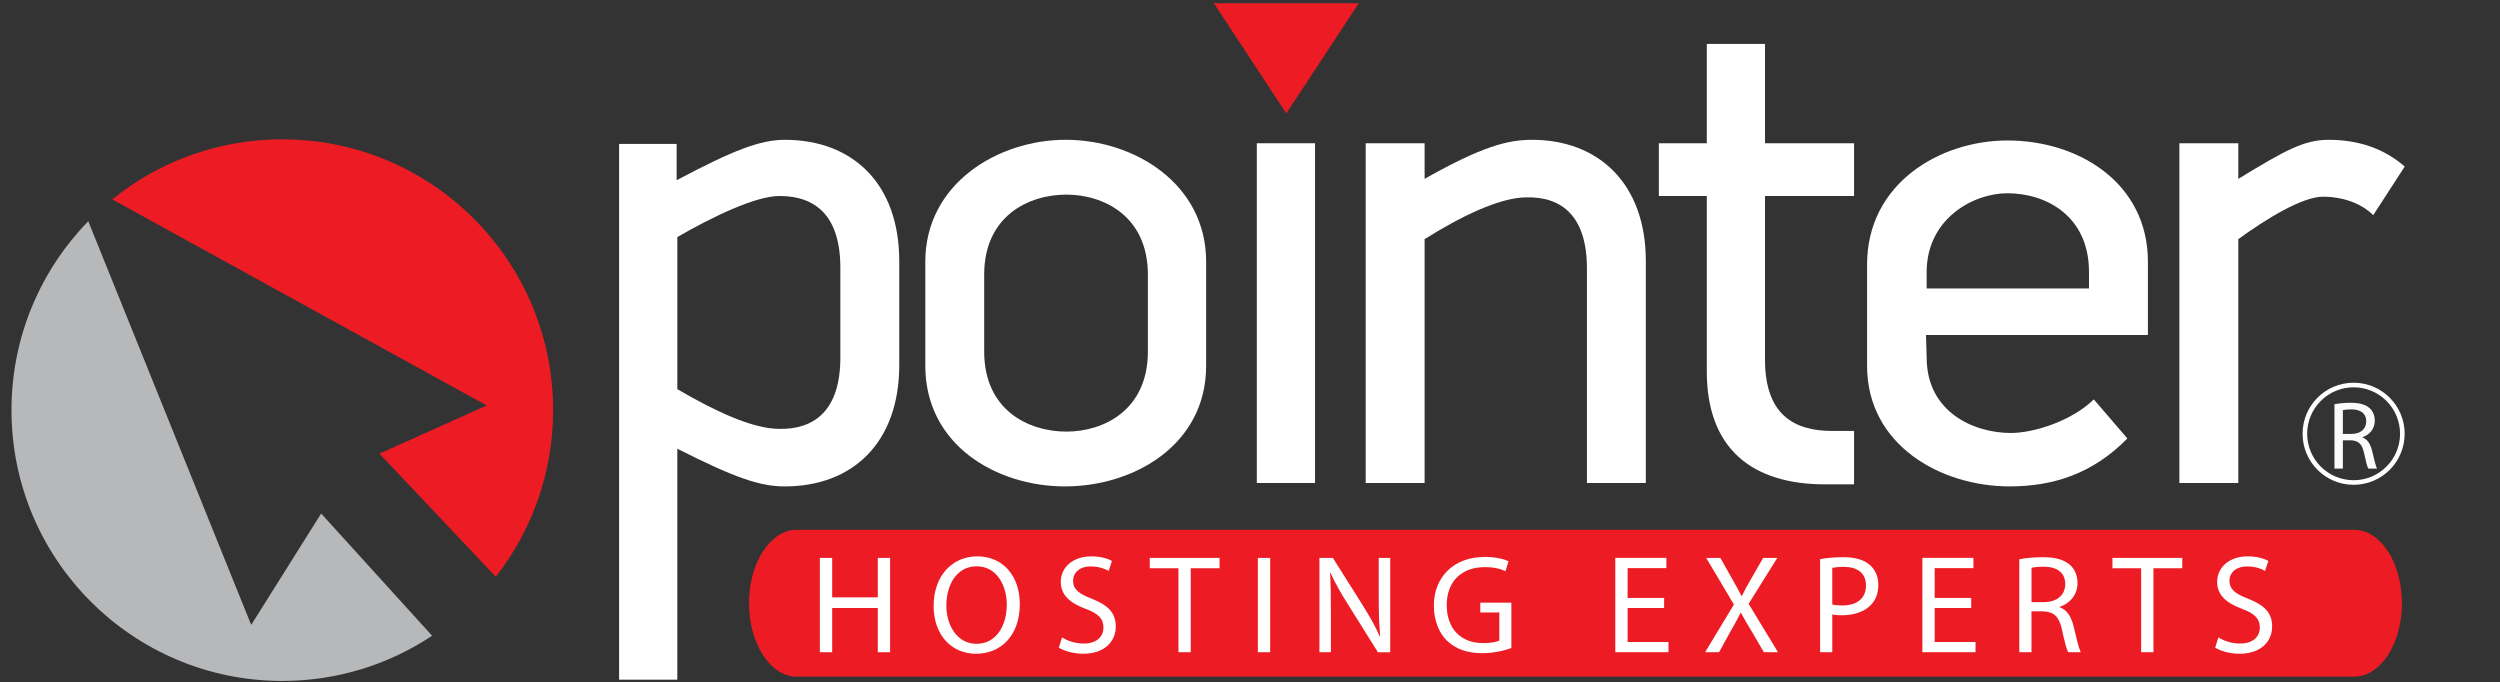
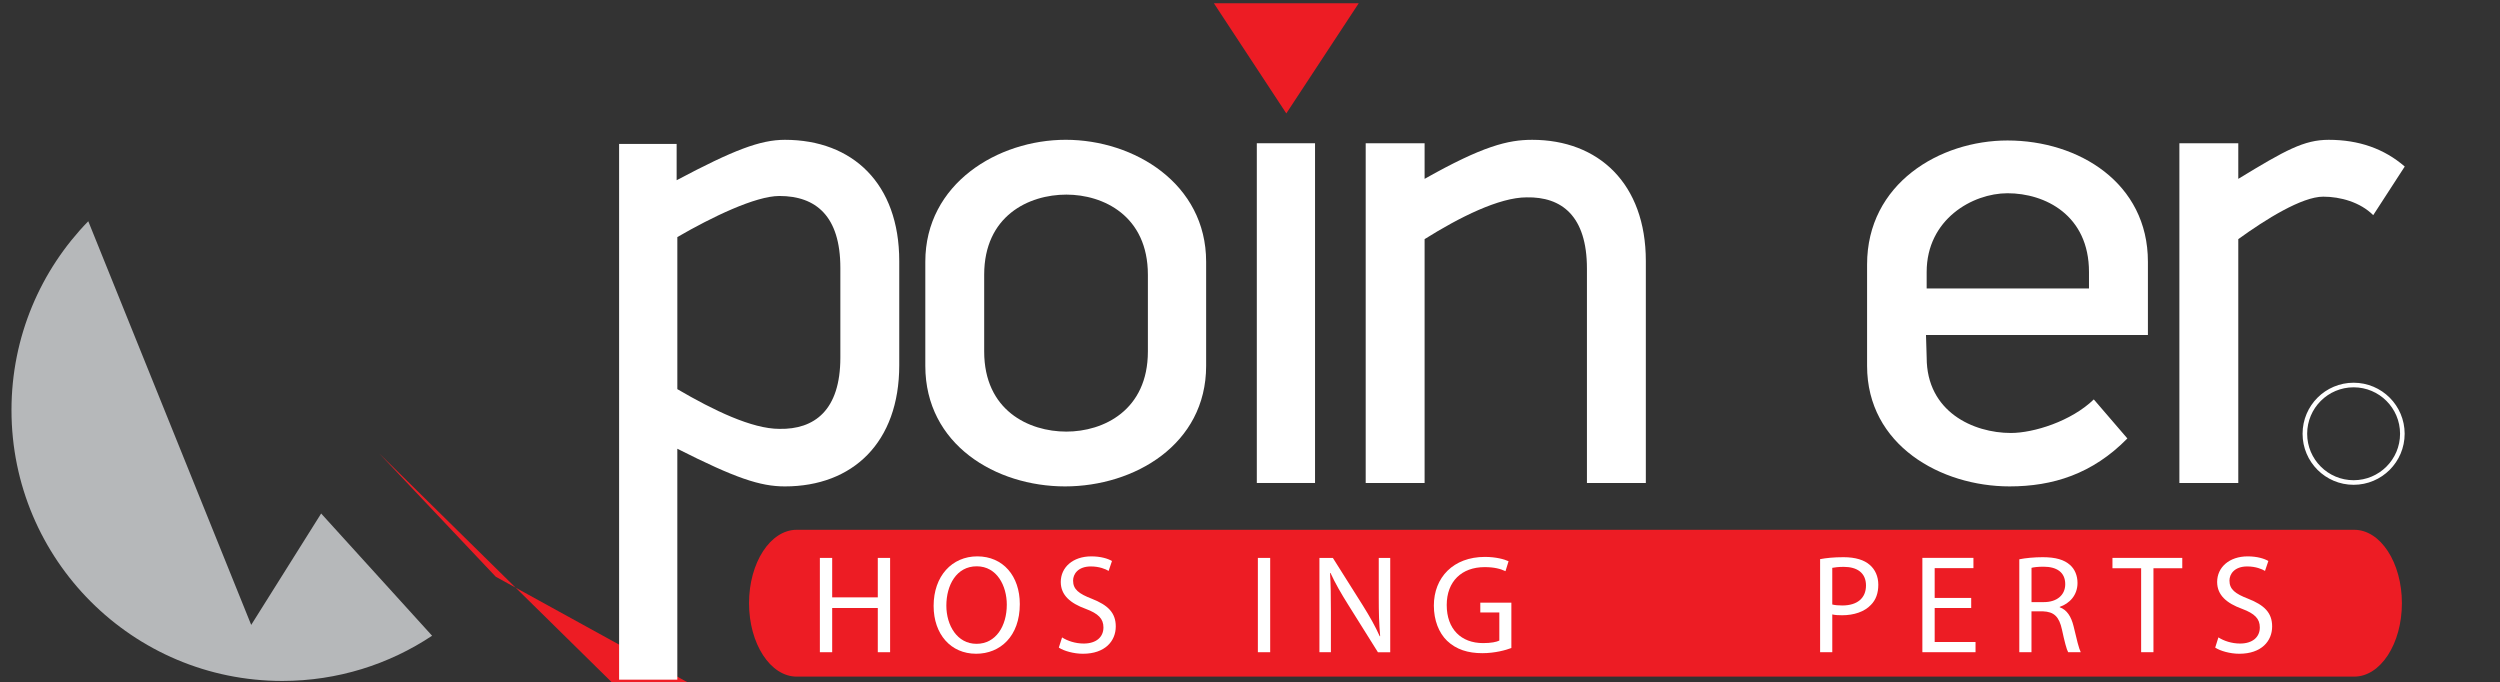
<svg xmlns="http://www.w3.org/2000/svg" id="Layer_1" xml:space="preserve" height="148.52px" viewBox="0 0 544.174 148.521" width="544.17px" version="1.1" y="0px" x="0px" enable-background="new 0 0 544.174 148.521">
  <rect x="0" y="0" width="544.174" height="148.521" fill="#333333" stroke="none" />
  <path d="m522.82 131.3c0 8.827-4.647 15.98-10.379 15.98h-339.02c-5.73 0-10.378-7.153-10.378-15.98 0-8.824 4.647-15.98 10.378-15.98h339.02c5.73 0 10.38 7.15 10.38 15.98z" fill="#ED1C24" />
  <path fill="#B6B8BA" clip-rule="evenodd" d="m54.678 136.02l-35.464-87.865c-10.341 10.619-16.714 25.123-16.714 41.118 0 32.554 26.391 58.946 58.946 58.946 12.058 0 23.269-3.624 32.608-9.838l-24.148-26.606-15.228 24.25z" fill-rule="evenodd" />
-   <path fill="#ED1C24" clip-rule="evenodd" d="m82.595 98.747l25.32 26.793c7.818-10.002 12.477-22.589 12.477-36.267 0-32.556-26.392-58.947-58.946-58.947-14.019 0-26.893 4.897-37.011 13.07l81.509 44.861-23.355 10.49z" fill-rule="evenodd" />
+   <path fill="#ED1C24" clip-rule="evenodd" d="m82.595 98.747l25.32 26.793l81.509 44.861-23.355 10.49z" fill-rule="evenodd" />
  <g fill="#fff">
    <path d="m195.74 79.486c0 16.848-10.139 26.39-24.899 26.39-5.367 0-10.734-1.789-23.408-8.2v50.273h-12.673v-116.62h12.524v7.902c12.375-6.561 18.189-8.797 23.557-8.797 14.76 0 24.899 9.542 24.899 26.39v22.661zm-12.82-21.171c0-11.331-5.367-15.655-13.269-15.655-5.218 0-14.76 4.622-22.215 8.946v33.099c7.902 4.622 16.251 8.647 22.215 8.647 7.604 0.149 13.269-4.025 13.269-15.506v-19.531z" />
    <path d="m262.54 79.635c0 17.146-15.654 26.24-30.713 26.24s-30.415-9.095-30.415-26.24v-22.667c0-16.997 15.804-26.539 30.563-26.539 14.91 0 30.564 9.542 30.564 26.539v22.662zm-12.68-19.829c0-12.822-9.691-17.444-17.742-17.444-8.2 0-17.892 4.622-17.892 17.444v16.698c0 12.822 9.691 17.444 17.892 17.444 8.051 0 17.742-4.622 17.742-17.444v-16.698z" />
    <path d="m273.57 105.13v-73.95h12.673v73.95h-12.67z" />
    <path d="m333.5 30.434c14.462 0 24.749 9.542 24.749 26.39v48.307h-12.82v-46.666c0-11.48-5.517-15.655-13.121-15.506-5.963 0-14.61 4.323-22.215 9.095v53.077h-12.821v-73.95h12.821v7.753c12.67-7.157 18.18-8.499 23.4-8.499z" />
-     <path d="m397.31 105.43c-15.953 0-25.793-7.753-25.793-24.601v-38.169h-10.437v-11.48h10.437v-21.619h12.673v21.619h19.382v11.48h-19.382v35.634c0 11.928 6.262 15.506 14.611 15.506h4.771v11.629h-6.26z" />
    <path d="m419.23 72.926c0 0.447 0.149 4.622 0.149 4.92 0 11.778 10.138 16.4 18.338 16.4 4.921 0 13.12-2.534 18.041-7.306l7.306 8.498c-7.604 7.753-16.252 10.437-25.645 10.437-14.909 0-31.012-8.945-31.012-26.24v-22.07c0-17.594 15.804-26.986 30.564-26.986 15.506 0 30.564 9.244 30.564 26.39v15.953h-48.3zm35.48-13.717c0-12.375-9.542-17.146-17.742-17.146-7.604 0-17.593 5.665-17.593 17.146v3.578h35.335v-3.578z" />
    <path d="m516.58 46.834c-2.833-2.832-7.156-4.025-10.884-4.025-4.622 0-12.524 4.92-18.488 9.244v53.077h-12.821v-73.95h12.821v7.753c10.288-6.263 14.313-8.499 19.681-8.499 6.561 0 12.077 1.938 16.55 5.815l-6.86 10.585z" />
  </g>
-   <path d="m508.14 87.99c0.928-0.189 2.279-0.316 3.523-0.316 1.963 0 3.25 0.38 4.137 1.182 0.697 0.612 1.119 1.583 1.119 2.701 0 1.857-1.203 3.103-2.682 3.609v0.062c1.078 0.38 1.73 1.394 2.09 2.87 0.465 1.984 0.803 3.355 1.076 3.904h-1.898c-0.232-0.401-0.549-1.625-0.93-3.397-0.422-1.963-1.203-2.701-2.869-2.765h-1.73v6.162h-1.836v-14.01zm1.83 6.458h1.879c1.961 0 3.207-1.076 3.207-2.701 0-1.836-1.33-2.638-3.271-2.638-0.887 0-1.498 0.084-1.814 0.169v5.17z" fill="#FBFBFB" />
  <g fill="#fff">
    <path d="m181.14 121.44v8.588h9.929v-8.588h2.68v20.527h-2.68v-9.624h-9.929v9.624h-2.68v-20.527h2.68z" />
    <path d="m212.45 142.3c-5.452 0-9.229-4.203-9.229-10.416 0-6.518 4.021-10.781 9.502-10.781 5.635 0 9.259 4.294 9.259 10.386 0 7.035-4.294 10.812-9.502 10.812h-0.03zm0.12-2.16c4.203 0 6.579-3.868 6.579-8.528 0-4.081-2.133-8.345-6.548-8.345-4.416 0-6.609 4.111-6.609 8.559 0 4.324 2.375 8.314 6.548 8.314h0.03z" />
    <path d="m231.17 138.74c1.188 0.762 2.895 1.34 4.722 1.34 2.71 0 4.294-1.4 4.294-3.502 0-1.889-1.096-3.016-3.868-4.051-3.35-1.219-5.421-2.984-5.421-5.848 0-3.198 2.649-5.573 6.64-5.573 2.071 0 3.624 0.487 4.507 1.005l-0.73 2.162c-0.64-0.396-2.01-0.975-3.867-0.975-2.803 0-3.869 1.675-3.869 3.076 0 1.919 1.249 2.863 4.081 3.959 3.473 1.371 5.209 3.016 5.209 6.031 0 3.167-2.315 5.938-7.158 5.938-1.979 0-4.142-0.609-5.238-1.34l0.71-2.23z" />
-     <path d="m256.51 123.69h-6.243v-2.254h15.197v2.254h-6.273v18.273h-2.681v-18.27z" />
    <path d="m276.48 121.44v20.527h-2.681v-20.527h2.68z" />
    <path d="m287.2 141.97v-20.527h2.924l6.549 10.386c1.492 2.405 2.71 4.538 3.654 6.67l0.092-0.031c-0.244-2.74-0.305-5.238-0.305-8.405v-8.619h2.497v20.527h-2.68l-6.518-10.416c-1.432-2.284-2.803-4.63-3.808-6.853l-0.091 0.03c0.151 2.589 0.183 5.056 0.183 8.467v8.771h-2.48z" />
    <path d="m328.98 141.05c-1.188 0.457-3.563 1.127-6.335 1.127-3.107 0-5.665-0.792-7.676-2.71-1.766-1.706-2.862-4.447-2.862-7.645 0-6.122 4.233-10.6 11.116-10.6 2.376 0 4.264 0.519 5.147 0.944l-0.67 2.162c-1.097-0.518-2.467-0.883-4.538-0.883-4.995 0-8.254 3.106-8.254 8.254 0 5.208 3.106 8.284 7.919 8.284 1.735 0 2.924-0.244 3.532-0.549v-6.121h-4.142v-2.132h6.762v9.88z" />
-     <path d="m362.23 132.34h-7.949v7.4h8.893v2.224h-11.573v-20.527h11.116v2.223h-8.436v6.487h7.949v2.2z" />
-     <path d="m383.94 141.97l-2.649-4.538c-1.065-1.736-1.705-2.863-2.345-4.051h-0.062c-0.578 1.188-1.188 2.284-2.223 4.081l-2.468 4.508h-3.045l6.273-10.386-6.03-10.142h3.076l2.711 4.812c0.761 1.341 1.34 2.376 1.888 3.473h0.092c0.579-1.219 1.097-2.163 1.857-3.473l2.771-4.812h3.076l-6.243 9.989 6.396 10.538h-3.08z" />
    <path d="m396.18 121.71c1.279-0.243 2.954-0.426 5.087-0.426 2.619 0 4.537 0.608 5.756 1.705 1.127 0.975 1.827 2.467 1.827 4.295 0 1.857-0.548 3.319-1.614 4.386-1.4 1.492-3.685 2.253-6.273 2.253-0.792 0-1.523-0.03-2.132-0.183v8.224h-2.65v-20.25zm2.65 9.87c0.578 0.152 1.34 0.213 2.192 0.213 3.229 0 5.147-1.583 5.147-4.354 0-2.741-1.919-4.051-4.843-4.051-1.157 0-2.041 0.121-2.497 0.213v7.98z" />
    <path d="m429.07 132.34h-7.949v7.4h8.893v2.224h-11.573v-20.527h11.116v2.223h-8.436v6.487h7.949v2.2z" />
    <path d="m439.54 121.74c1.341-0.274 3.29-0.457 5.087-0.457 2.832 0 4.689 0.548 5.969 1.705 1.006 0.884 1.614 2.284 1.614 3.898 0 2.681-1.735 4.478-3.868 5.208v0.092c1.554 0.548 2.498 2.01 3.016 4.142 0.67 2.863 1.157 4.843 1.554 5.635h-2.741c-0.335-0.579-0.792-2.345-1.341-4.903-0.608-2.833-1.735-3.898-4.142-3.99h-2.497v8.894h-2.65v-20.22zm2.66 9.32h2.71c2.833 0 4.63-1.554 4.63-3.898 0-2.649-1.919-3.808-4.721-3.808-1.279 0-2.163 0.122-2.619 0.244v7.47z" />
    <path d="m466.06 123.69h-6.243v-2.254h15.197v2.254h-6.273v18.273h-2.681v-18.27z" />
    <path d="m482.88 138.74c1.188 0.762 2.894 1.34 4.721 1.34 2.711 0 4.295-1.4 4.295-3.502 0-1.889-1.097-3.016-3.868-4.051-3.351-1.219-5.422-2.984-5.422-5.848 0-3.198 2.65-5.573 6.64-5.573 2.071 0 3.625 0.487 4.508 1.005l-0.73 2.162c-0.64-0.396-2.011-0.975-3.868-0.975-2.802 0-3.868 1.675-3.868 3.076 0 1.919 1.249 2.863 4.081 3.959 3.473 1.371 5.208 3.016 5.208 6.031 0 3.167-2.314 5.938-7.157 5.938-1.979 0-4.142-0.609-5.238-1.34l0.7-2.23z" />
  </g>
  <polygon points="279.99 24.686 295.75 0.714 264.23 0.714" fill="#ED1C24" clip-rule="evenodd" fill-rule="evenodd" />
  <circle cx="512.31" cy="94.417" stroke="#fff" r="10.61" stroke-miterlimit="10" fill="none" />
</svg>